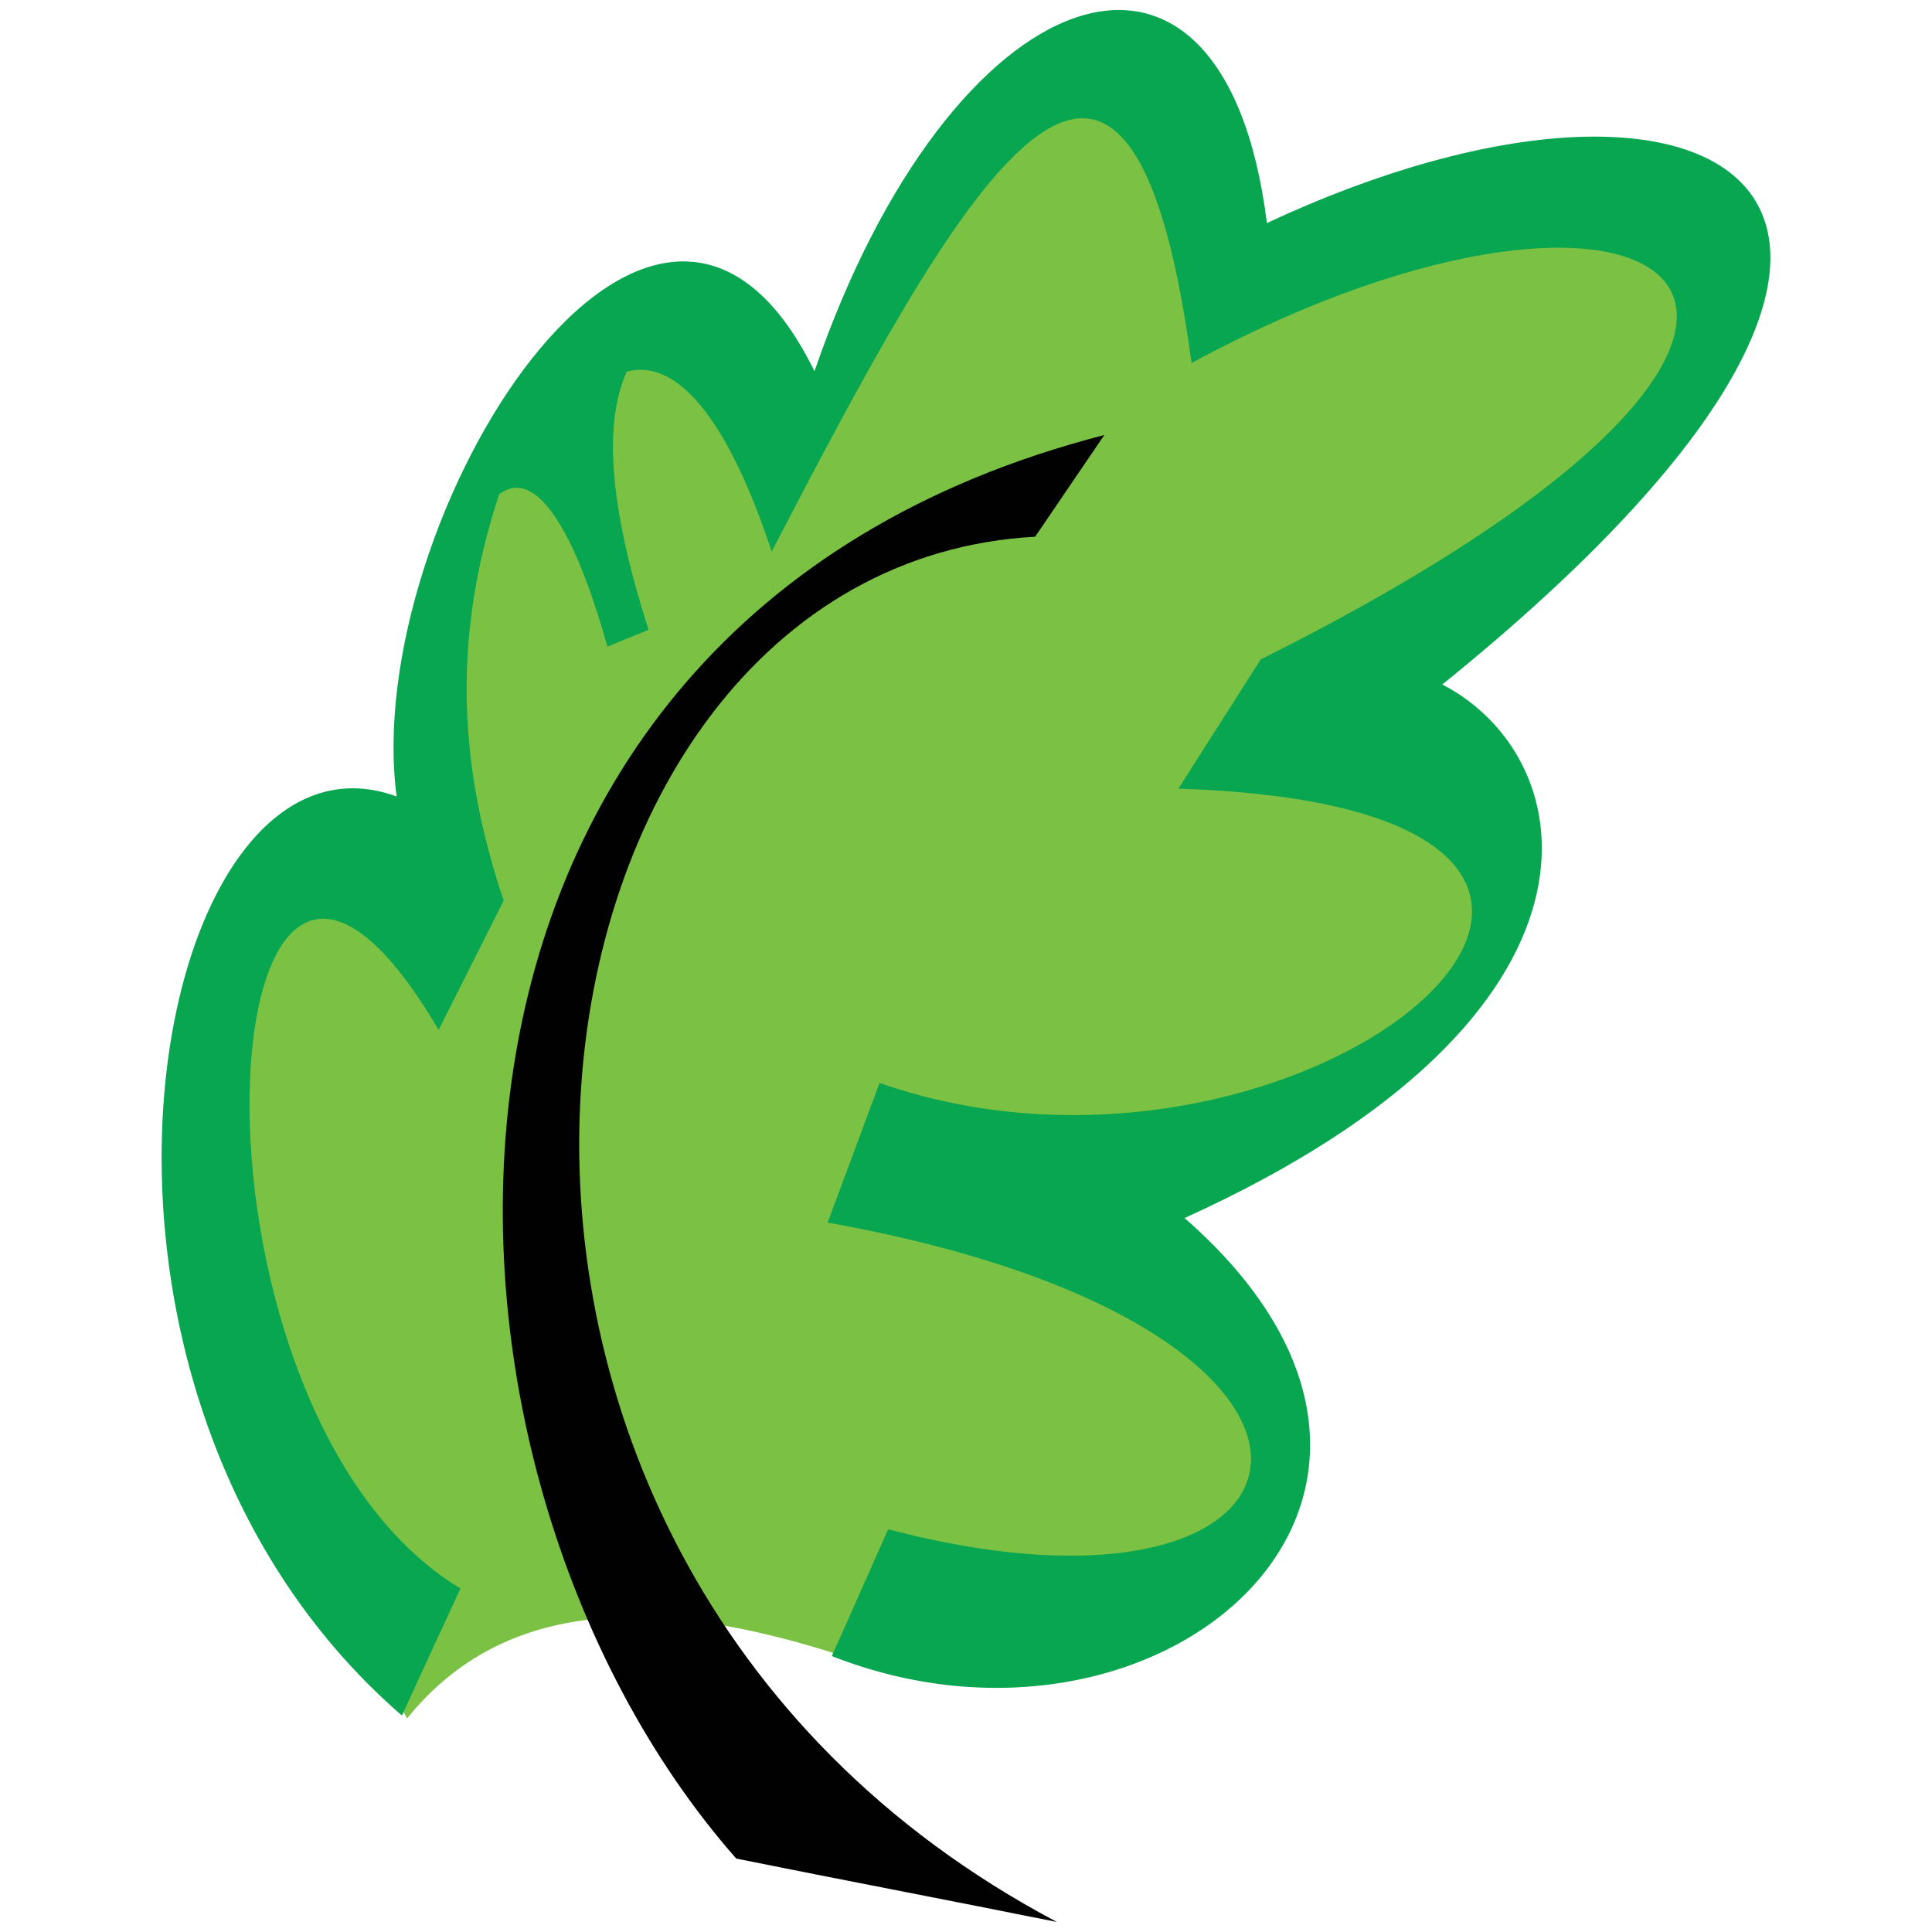
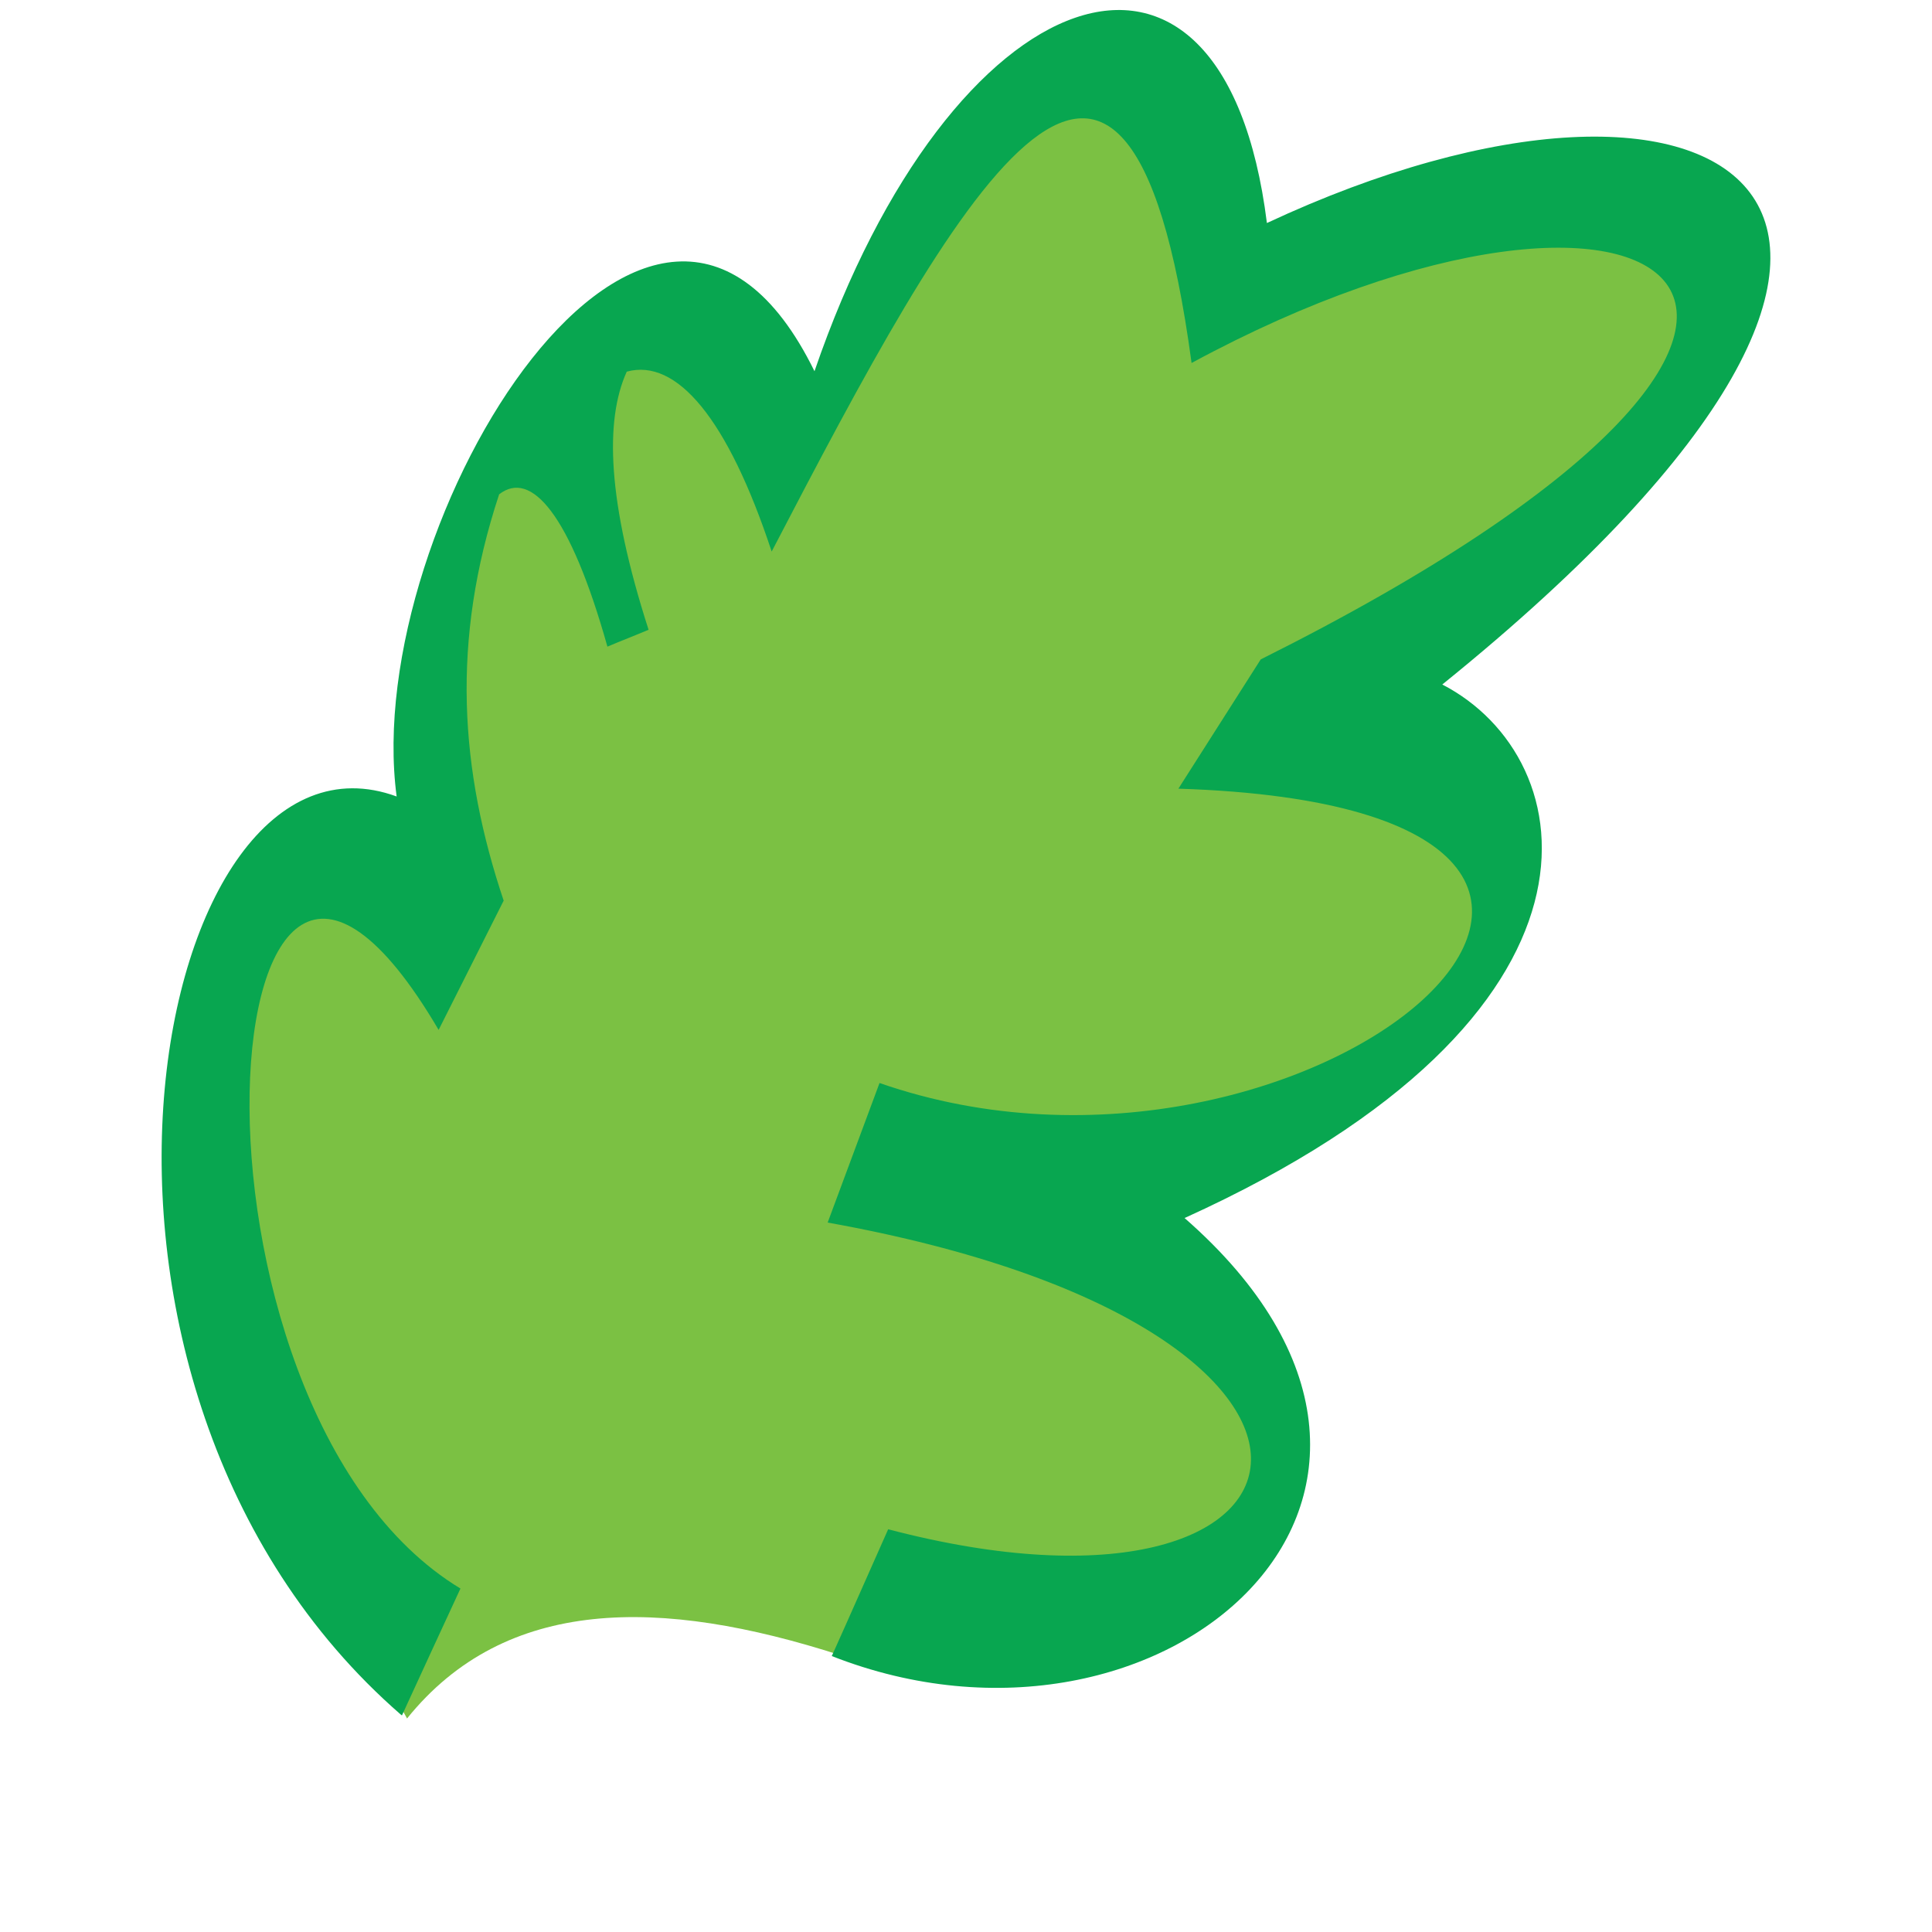
<svg xmlns="http://www.w3.org/2000/svg" version="1.1" id="Layer_1" x="0px" y="0px" width="1000px" height="1000px" viewBox="0 0 1000 1000" enable-background="new 0 0 1000 1000" xml:space="preserve">
  <g>
    <path fill="#7BC143" d="M210.627,889.557c51.139-63.496,131.257-62.856,224.374-32.812l208.604-50.501l22.375-63.499   L573.93,637.482l-105.475-41.549l192.837-17.474l107.604-67.974l-8.949-103.129l-118.898-30.683L824.937,258.2l67.333-120.603   l-163.646-28.553l-103.131,46.024l-38.14-125.077l-80.758,52.63L398.991,257.987l-44.748-89.919l-71.808,37.29l-58.384,87.789   l2.344,184.101l-62.859-35.158l-62.859,107.394l15.768,171.101c31.323,56.256,62.859,112.507,94.182,168.763" />
    <path fill="#08A650" d="M208.071,887.854c10.015-21.947,20.242-43.895,30.257-65.629   c-155.763-94.394-131.471-493.708-11.293-289.15c11.293-22.373,22.372-44.535,33.667-66.908   c-22.588-67.333-27.489-134.24-2.344-210.31c16.406-12.785,36.649,9.801,56.039,78.84c7.032-2.983,14.276-5.753,21.308-8.736   c-21.308-66.268-22.798-108.245-11.293-133.602c25.782-7.032,52.205,24.078,75.003,93.117   c93.97-180.479,183.676-347.534,217.342-97.591c244.828-132.536,398.672-27.914,35.797,153.417   c-14.276,22.375-28.34,44.534-42.616,66.907c320.26,10.228,68.825,230.126-154.696,152.353   c-8.949,24.079-17.898,48.157-26.847,72.233c306.409,54.976,267.415,220.754,31.323,158.747   c-9.803,21.947-19.392,43.895-29.192,65.627c171.316,67.335,345.402-84.379,182.61-226.717   c231.617-105.048,206.899-238.224,133.387-276.153C1055.916,104.357,892.056,5.062,655.75,115.437   C633.164-65.042,491.893-13.05,421.578,192.146C338.901,23.599,186.336,269.92,205.301,412.258   C78.092,365.593,10.546,716.324,207.645,887.64" />
-     <path fill="#010101" d="M381.091,962.004c53.91,10.868,112.081,21.947,165.989,32.814   c-363.939-192.412-290.214-701.672-11.293-717.015c11.933-17.473,23.864-35.158,35.799-52.63   C188.253,323.829,202.317,758.941,381.091,962.004" />
  </g>
</svg>